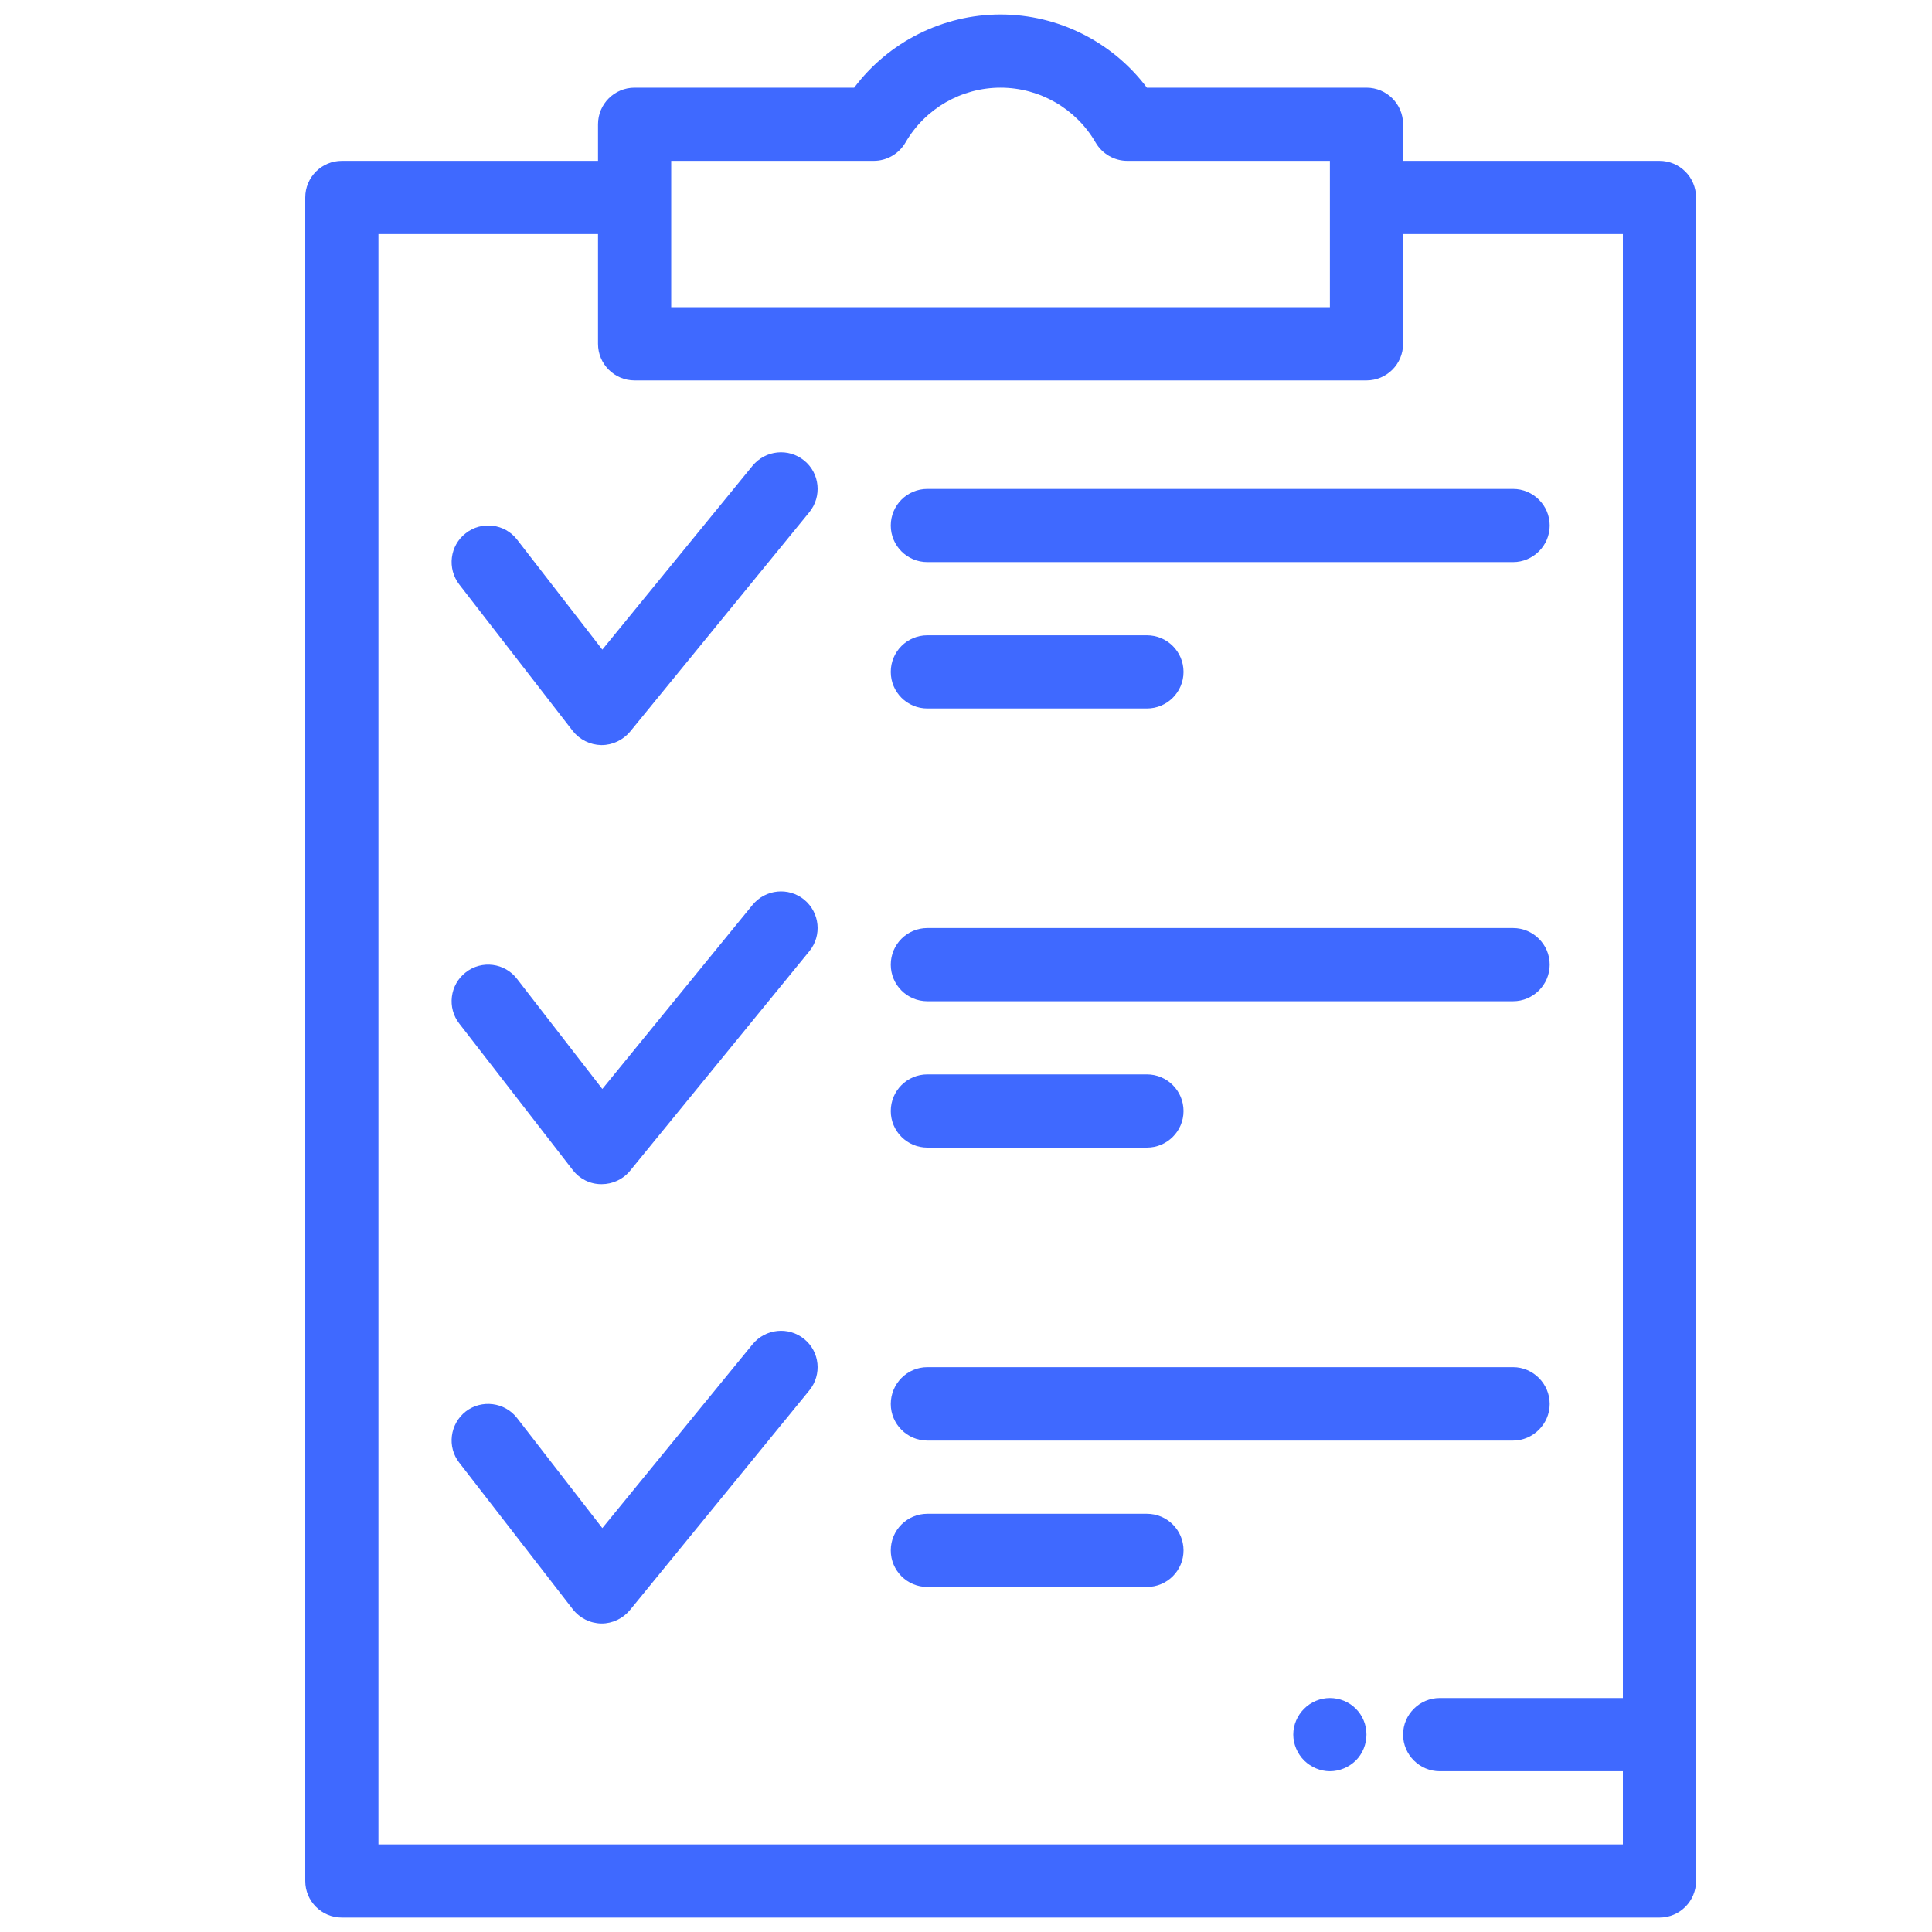
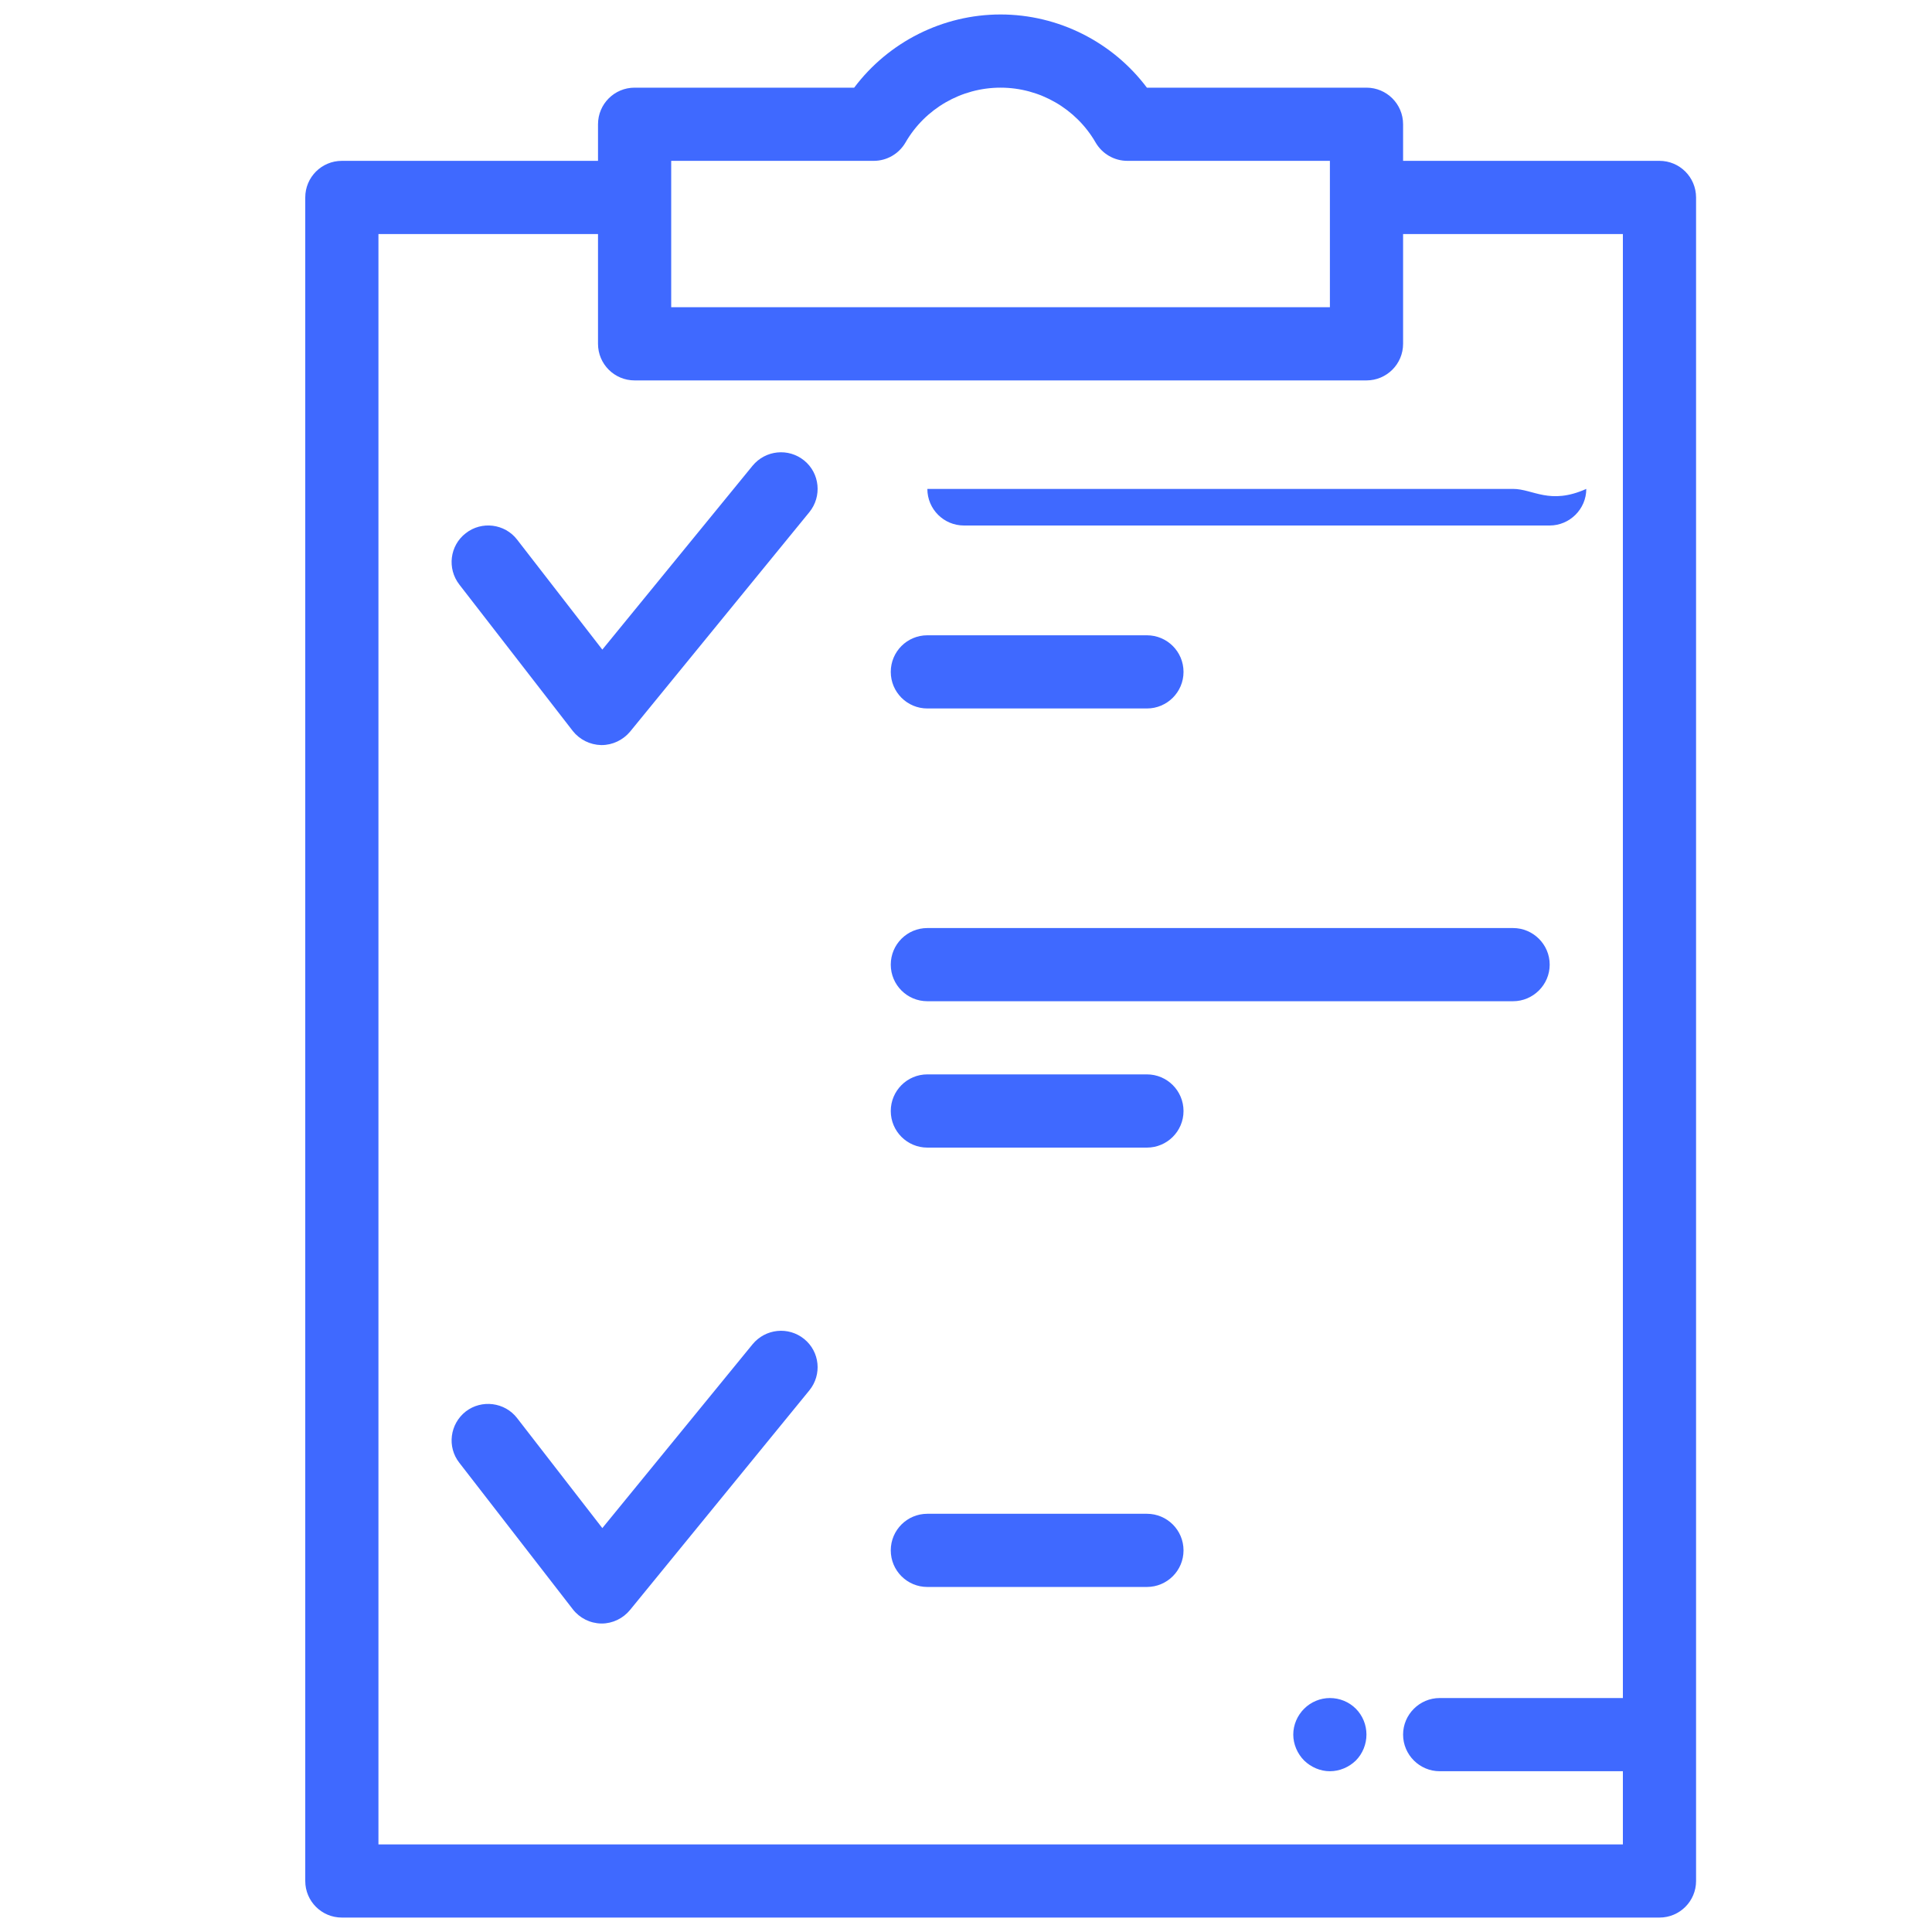
<svg xmlns="http://www.w3.org/2000/svg" version="1.1" id="Vrstva_1" x="0px" y="0px" width="51px" height="51px" viewBox="0 0 51 51" enable-background="new 0 0 51 51" xml:space="preserve">
  <g>
    <path fill="#3F69FF" d="M42.84,44.824h-4.836c-0.528,0-0.966,0.432-0.966,0.965c0,0.535,0.438,0.967,0.966,0.967h4.836v1.932H9.99   V6.178h5.796v2.898c0,0.534,0.432,0.966,0.966,0.966h19.319c0.534,0,0.967-0.432,0.967-0.966V6.178h5.802V44.824 M17.718,4.246   h5.346c0.348,0,0.666-0.186,0.84-0.486c0.516-0.894,1.476-1.446,2.508-1.446s1.991,0.552,2.508,1.446   c0.174,0.3,0.492,0.486,0.84,0.486h5.346V8.11H17.718V4.246z M43.806,4.246h-6.768V3.28c0-0.534-0.433-0.966-0.967-0.966h-5.796   c-0.905-1.206-2.34-1.932-3.863-1.932c-1.524,0-2.958,0.726-3.864,1.932h-5.796c-0.534,0-0.966,0.432-0.966,0.966v0.966H9.024   c-0.534,0-0.966,0.432-0.966,0.966v44.442c0,0.533,0.432,0.965,0.966,0.965h34.782c0.534,0,0.966-0.432,0.966-0.965V5.212   C44.771,4.678,44.34,4.246,43.806,4.246z" />
    <path fill="#3F69FF" d="M21.228,12.156c-0.414-0.336-1.02-0.276-1.362,0.138L15.9,17.148l-2.25-2.904   c-0.324-0.42-0.936-0.498-1.356-0.168c-0.42,0.324-0.498,0.93-0.168,1.356l2.994,3.864c0.18,0.228,0.456,0.366,0.75,0.372   c0.006,0,0.006,0,0.012,0c0.288,0,0.564-0.132,0.75-0.354l4.734-5.796C21.702,13.104,21.642,12.492,21.228,12.156" />
-     <path fill="#3F69FF" d="M39.941,12.906H24.48c-0.534,0-0.966,0.432-0.966,0.966c0,0.534,0.432,0.966,0.966,0.966h15.461   c0.528,0,0.967-0.432,0.967-0.966C40.908,13.338,40.47,12.906,39.941,12.906" />
+     <path fill="#3F69FF" d="M39.941,12.906H24.48c0,0.534,0.432,0.966,0.966,0.966h15.461   c0.528,0,0.967-0.432,0.967-0.966C40.908,13.338,40.47,12.906,39.941,12.906" />
    <path fill="#3F69FF" d="M30.275,16.77H24.48c-0.534,0-0.966,0.432-0.966,0.966c0,0.534,0.432,0.966,0.966,0.966h5.795   c0.534,0,0.967-0.432,0.967-0.966C31.242,17.202,30.81,16.77,30.275,16.77" />
-     <path fill="#3F69FF" d="M21.228,23.748c-0.414-0.336-1.02-0.276-1.362,0.138l-3.966,4.86l-2.25-2.904   c-0.324-0.426-0.936-0.504-1.356-0.174c-0.42,0.324-0.498,0.936-0.168,1.355l2.994,3.864c0.18,0.233,0.456,0.372,0.75,0.372   c0.006,0,0.006,0,0.012,0c0.288,0,0.564-0.126,0.75-0.354l4.734-5.797C21.702,24.695,21.642,24.09,21.228,23.748" />
    <path fill="#3F69FF" d="M39.941,24.498H24.48c-0.534,0-0.966,0.432-0.966,0.966s0.432,0.966,0.966,0.966h15.461   c0.528,0,0.967-0.432,0.967-0.966S40.47,24.498,39.941,24.498" />
    <path fill="#3F69FF" d="M30.275,28.361H24.48c-0.534,0-0.966,0.433-0.966,0.967c0,0.533,0.432,0.966,0.966,0.966h5.795   c0.534,0,0.967-0.433,0.967-0.966C31.242,28.794,30.81,28.361,30.275,28.361" />
    <path fill="#3F69FF" d="M21.228,35.346c-0.414-0.336-1.02-0.275-1.362,0.139L15.9,40.338l-2.25-2.904   c-0.324-0.42-0.936-0.498-1.356-0.174c-0.42,0.33-0.498,0.936-0.168,1.355l2.994,3.865c0.18,0.233,0.456,0.371,0.75,0.377   c0.006,0,0.006,0,0.012,0c0.288,0,0.564-0.132,0.75-0.359l4.734-5.797C21.702,36.287,21.642,35.682,21.228,35.346" />
-     <path fill="#3F69FF" d="M39.941,36.09H24.48c-0.534,0-0.966,0.438-0.966,0.972c0,0.528,0.432,0.966,0.966,0.966h15.461   c0.528,0,0.967-0.438,0.967-0.966C40.908,36.527,40.47,36.09,39.941,36.09" />
    <path fill="#3F69FF" d="M30.275,39.96H24.48c-0.534,0-0.966,0.432-0.966,0.966s0.432,0.966,0.966,0.966h5.795   c0.534,0,0.967-0.432,0.967-0.966S30.81,39.96,30.275,39.96" />
    <path fill="#3F69FF" d="M35.79,45.105c-0.18-0.18-0.426-0.281-0.685-0.281c-0.252,0-0.498,0.102-0.678,0.281   s-0.288,0.426-0.288,0.684c0,0.252,0.108,0.505,0.288,0.685c0.18,0.175,0.426,0.282,0.678,0.282c0.259,0,0.505-0.107,0.685-0.282   c0.18-0.18,0.281-0.433,0.281-0.685C36.071,45.531,35.97,45.285,35.79,45.105" />
  </g>
</svg>